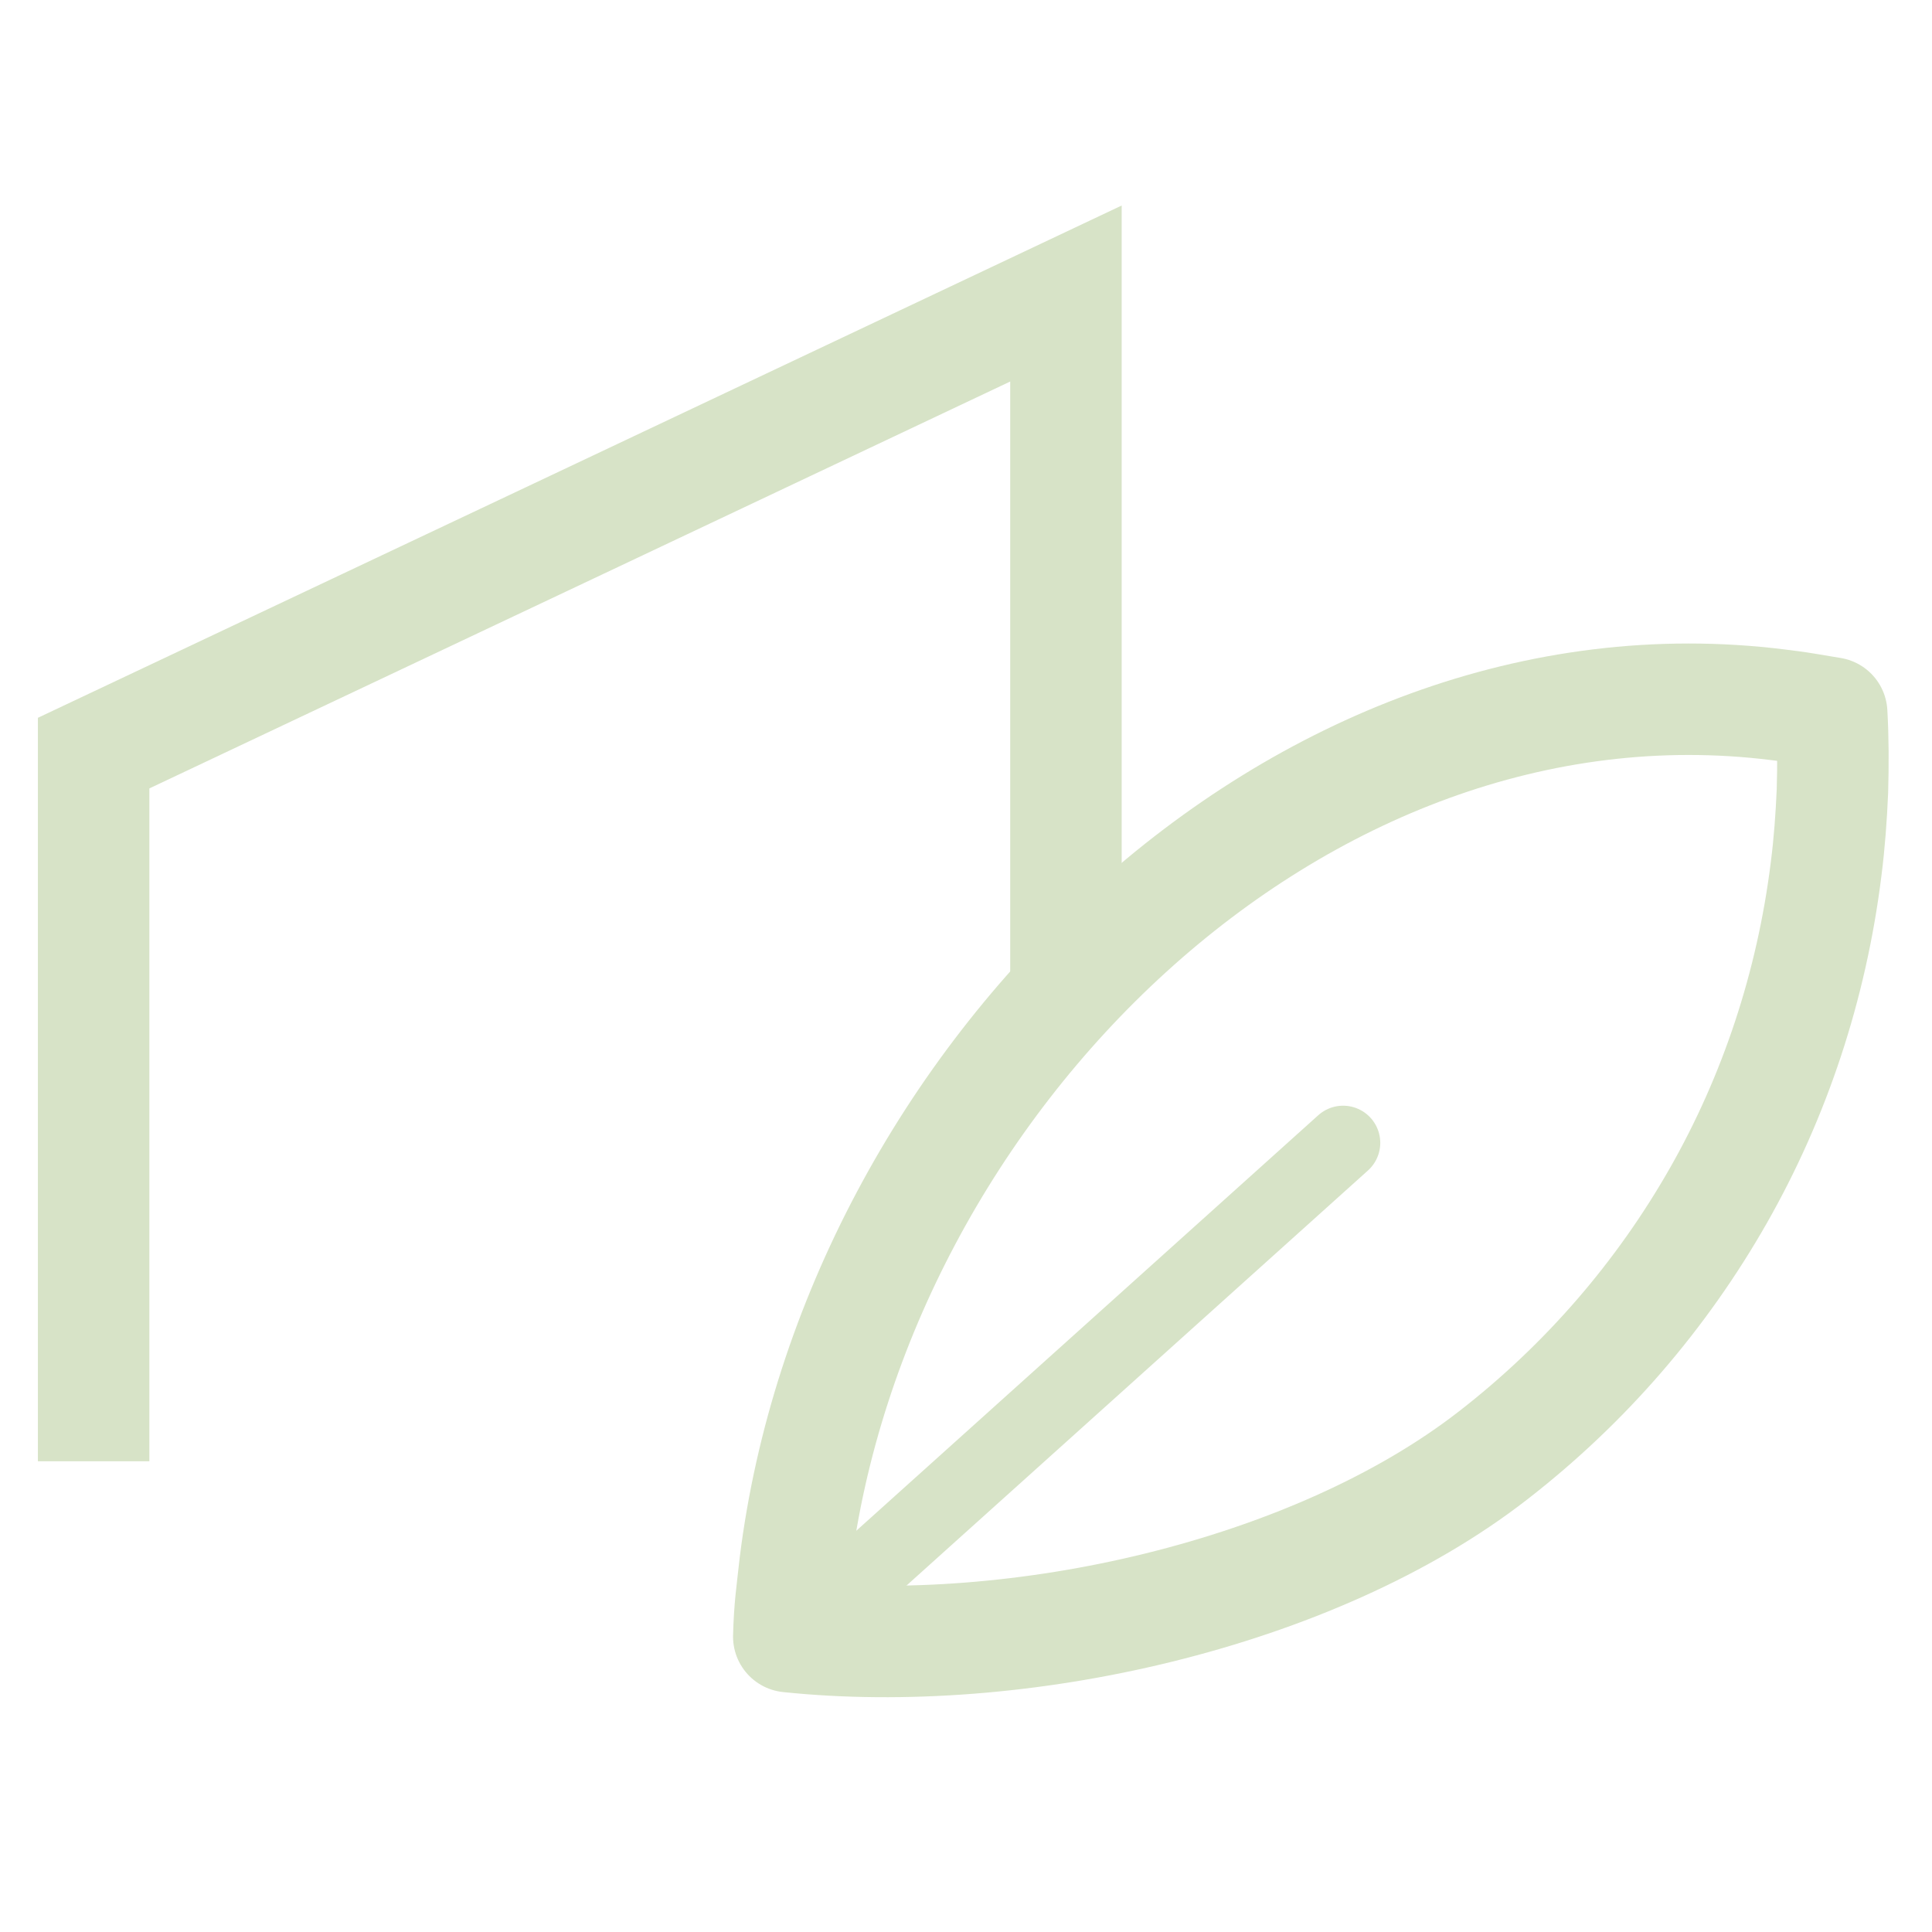
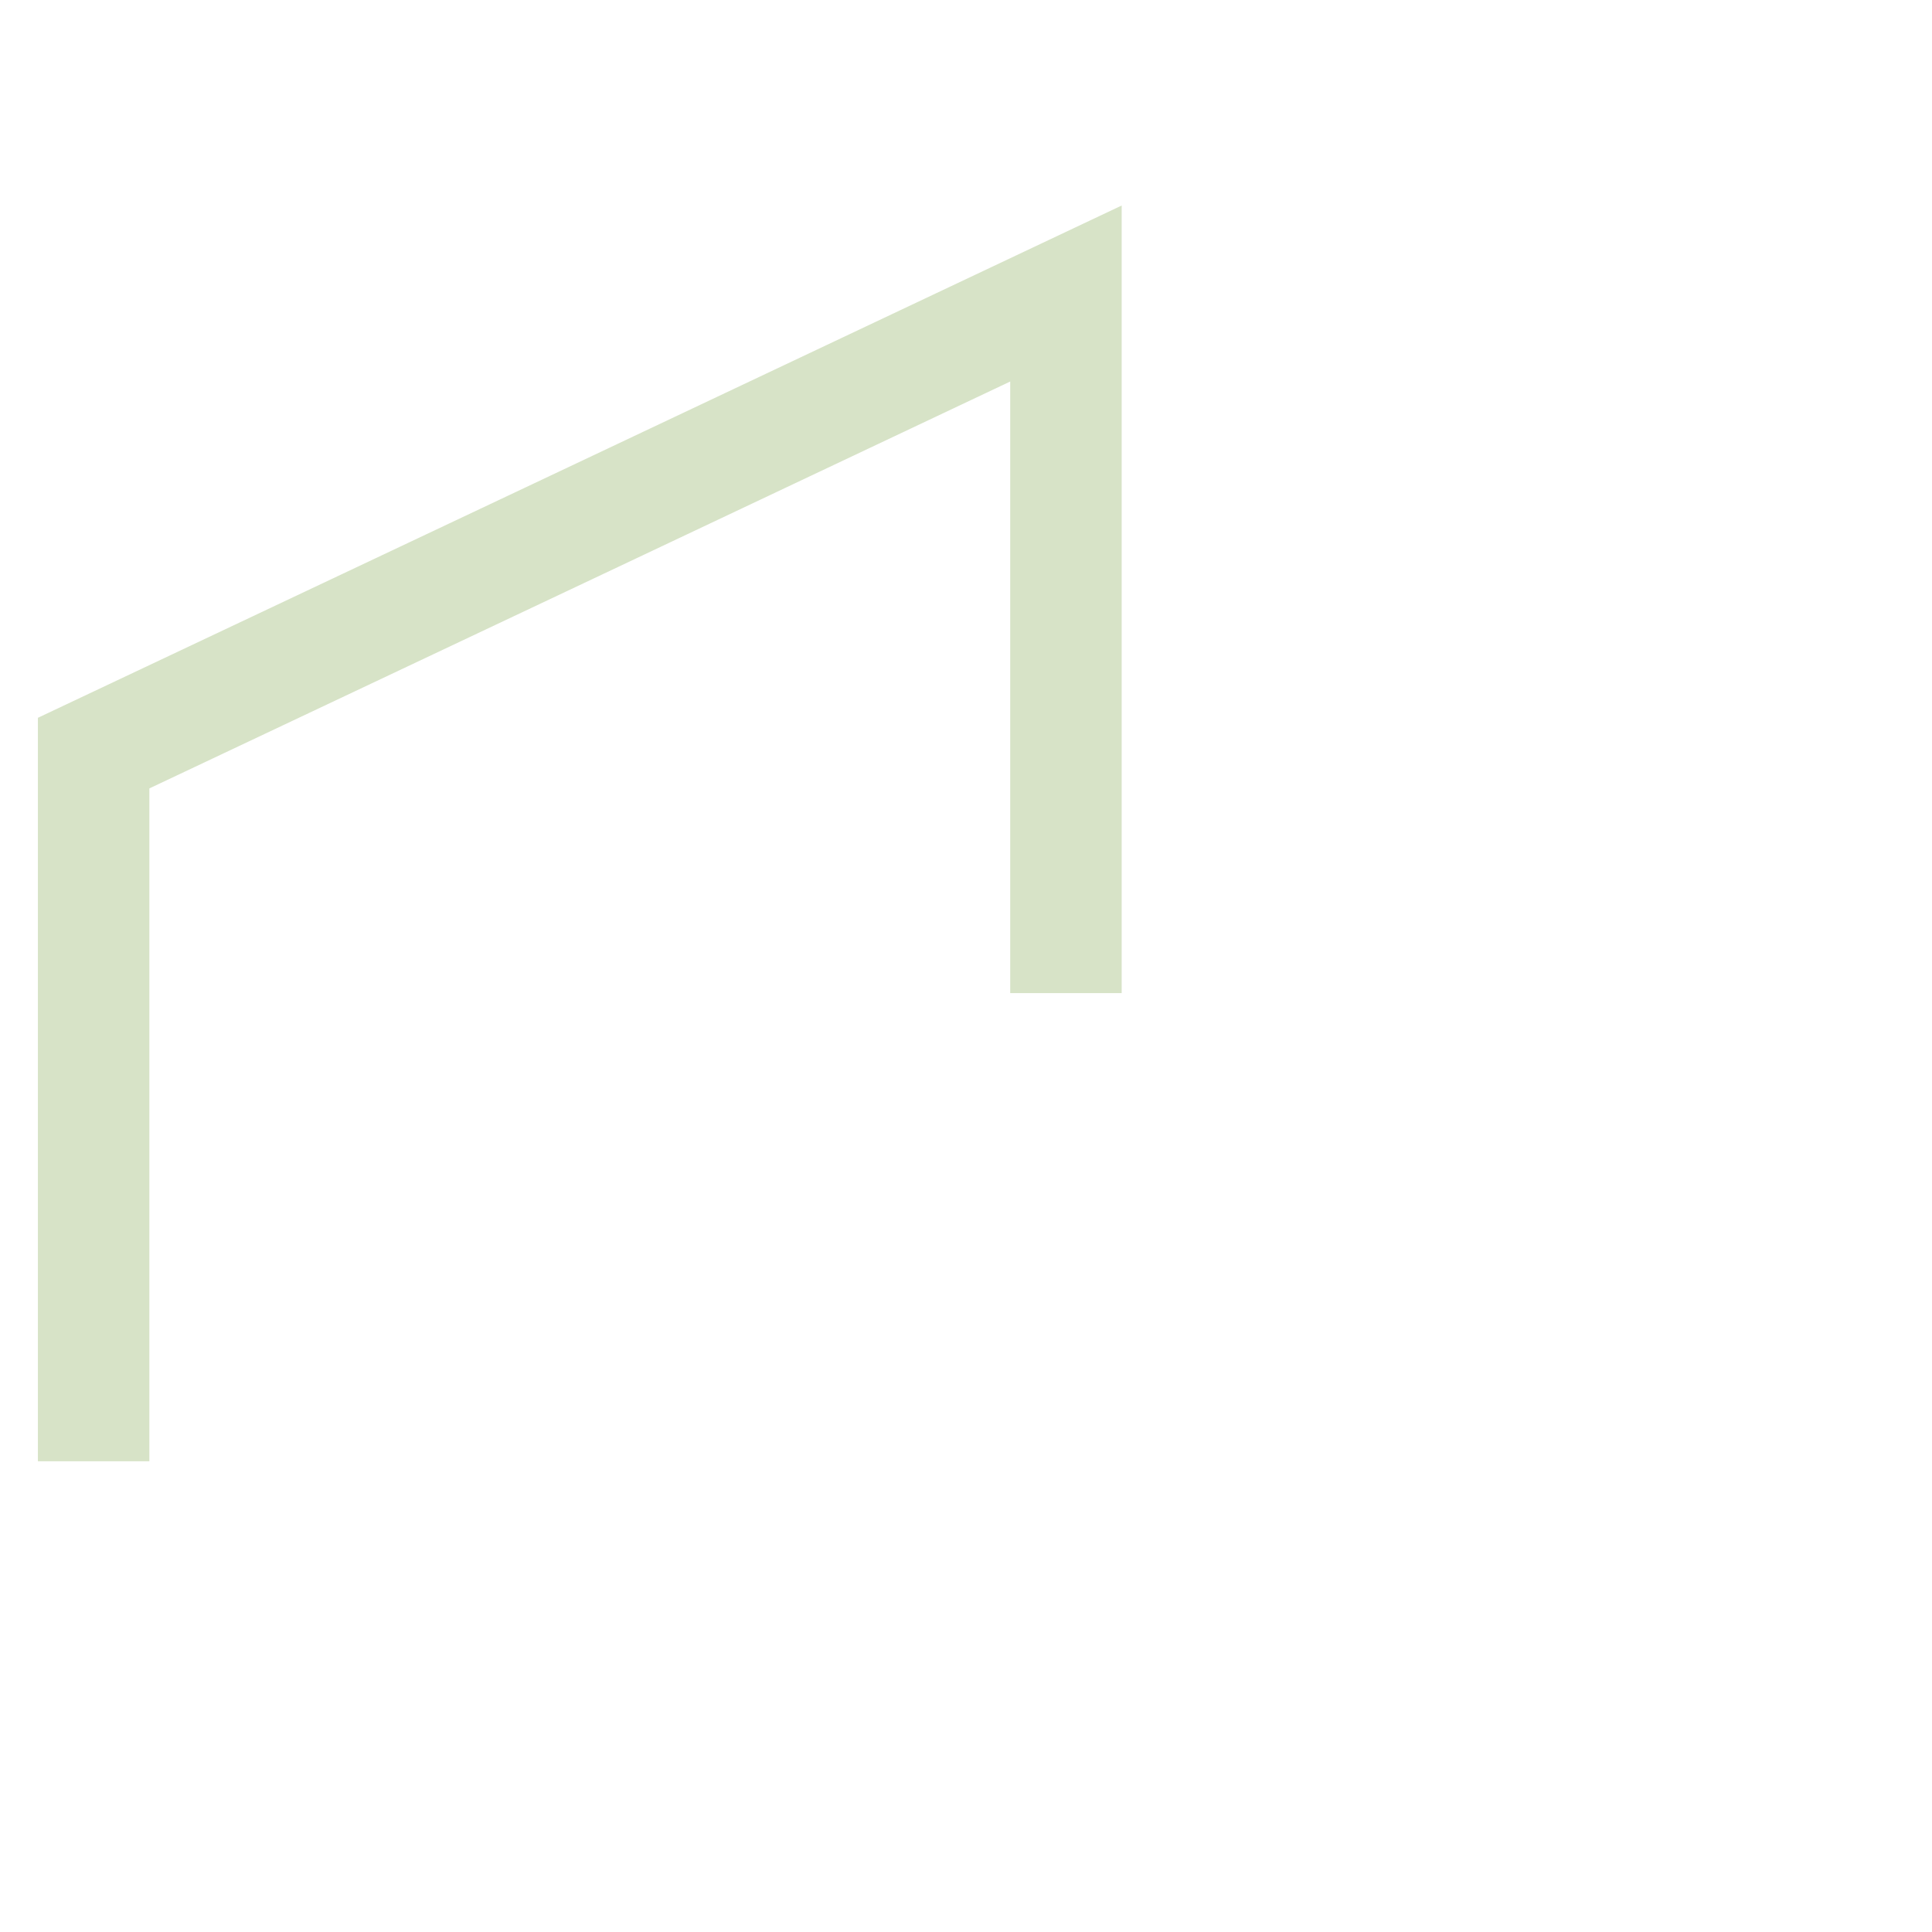
<svg xmlns="http://www.w3.org/2000/svg" version="1.1" x="0px" y="0px" viewBox="0 0 52 52" style="enable-background:new 0 0 52 52;" xml:space="preserve">
  <style type="text/css">
	.st0{fill:none;stroke:#D7E3C7;stroke-width:3;stroke-linecap:round;stroke-linejoin:round;stroke-miterlimit:10;}
	.st1{fill:none;stroke:#D7E3C7;stroke-width:3;stroke-miterlimit:10;}
	.st2{fill:none;stroke:#D7E3C7;stroke-width:2;stroke-linecap:round;stroke-miterlimit:10;}
	.st3{display:none;}
	.st4{display:inline;fill:none;stroke:#000000;stroke-width:2;stroke-miterlimit:10;}
	.st5{display:inline;}
	.st6{fill:none;stroke:#000000;stroke-linecap:round;stroke-miterlimit:10;}
</style>
  <g id="Layer_1">
-     <path class="st0" d="M21.23,44.05c0.01-0.37,0.03-0.68,0.06-0.98c0.03-0.3,0.07-0.61,0.11-0.98c0.81-6.49,4.18-12.67,8.97-17.03   s11-6.9,17.49-6.09c0.24,0.03,0.48,0.06,0.72,0.1s0.48,0.08,0.72,0.12c0.04,0.7,0.04,1.4,0.02,2.1c-0.03,0.7-0.08,1.4-0.17,2.1   c-0.39,3.14-1.38,6.12-2.9,8.79c-1.52,2.67-3.56,5.05-6.06,6.99c-2.43,1.89-5.64,3.27-9.01,4.1S24.29,44.37,21.23,44.05" />
    <polyline class="st1" points="2.52,39.33 2.52,31.48 2.52,23.62 2.52,21.94 2.52,20.27 15.6,14.09 28.69,7.9 28.69,15.76    28.69,26.73  " />
-     <line class="st2" x1="21.23" y1="44.18" x2="36.15" y2="30.76" />
  </g>
  <g id="Layer_2" class="st3">
-     <polygon class="st4" points="21.2,4 21.2,20.04 21.2,22.53 5.41,22.53 5.41,35.18 5.41,47.82 30.79,47.82 30.79,40.97 46.58,40.97    46.58,20.04 46.58,4  " />
    <g class="st5">
      <g>
        <line class="st6" x1="17.25" y1="35.25" x2="36.99" y2="15.51" />
        <g>
          <polygon points="37.54,20.75 36.53,20.71 36.72,15.79 31.79,15.97 31.75,14.97 37.75,14.75     " />
        </g>
      </g>
    </g>
  </g>
</svg>